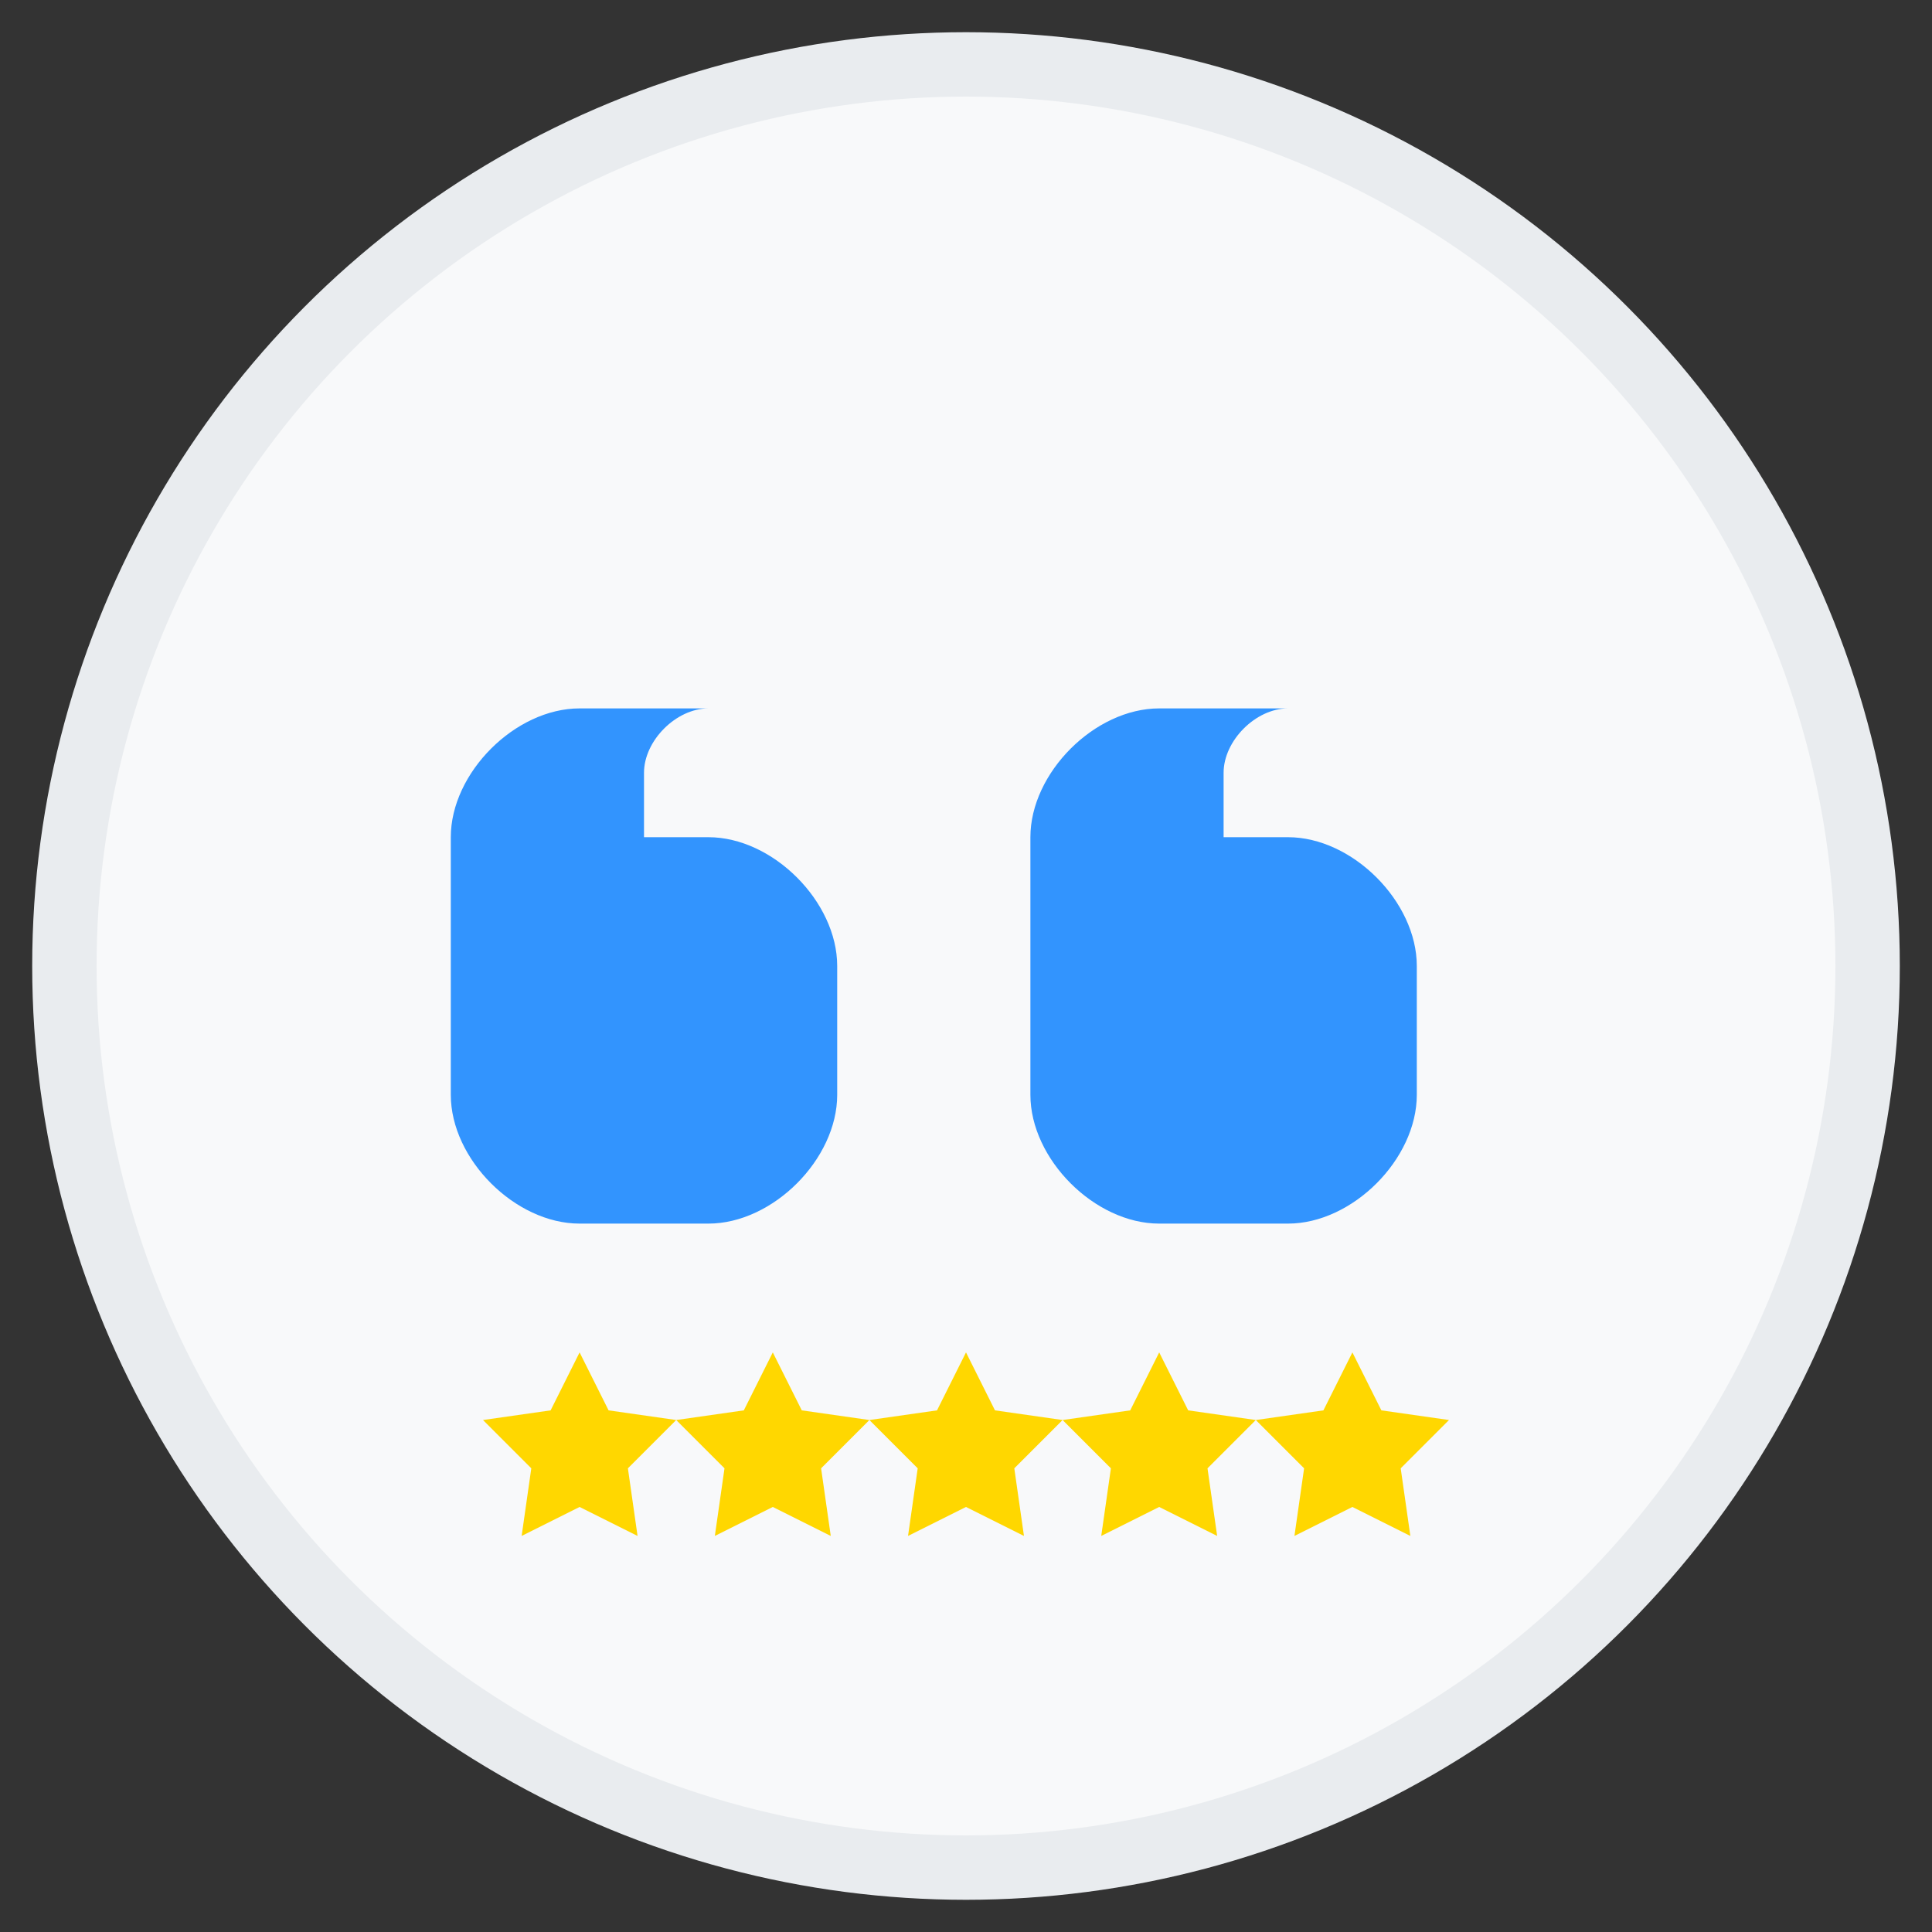
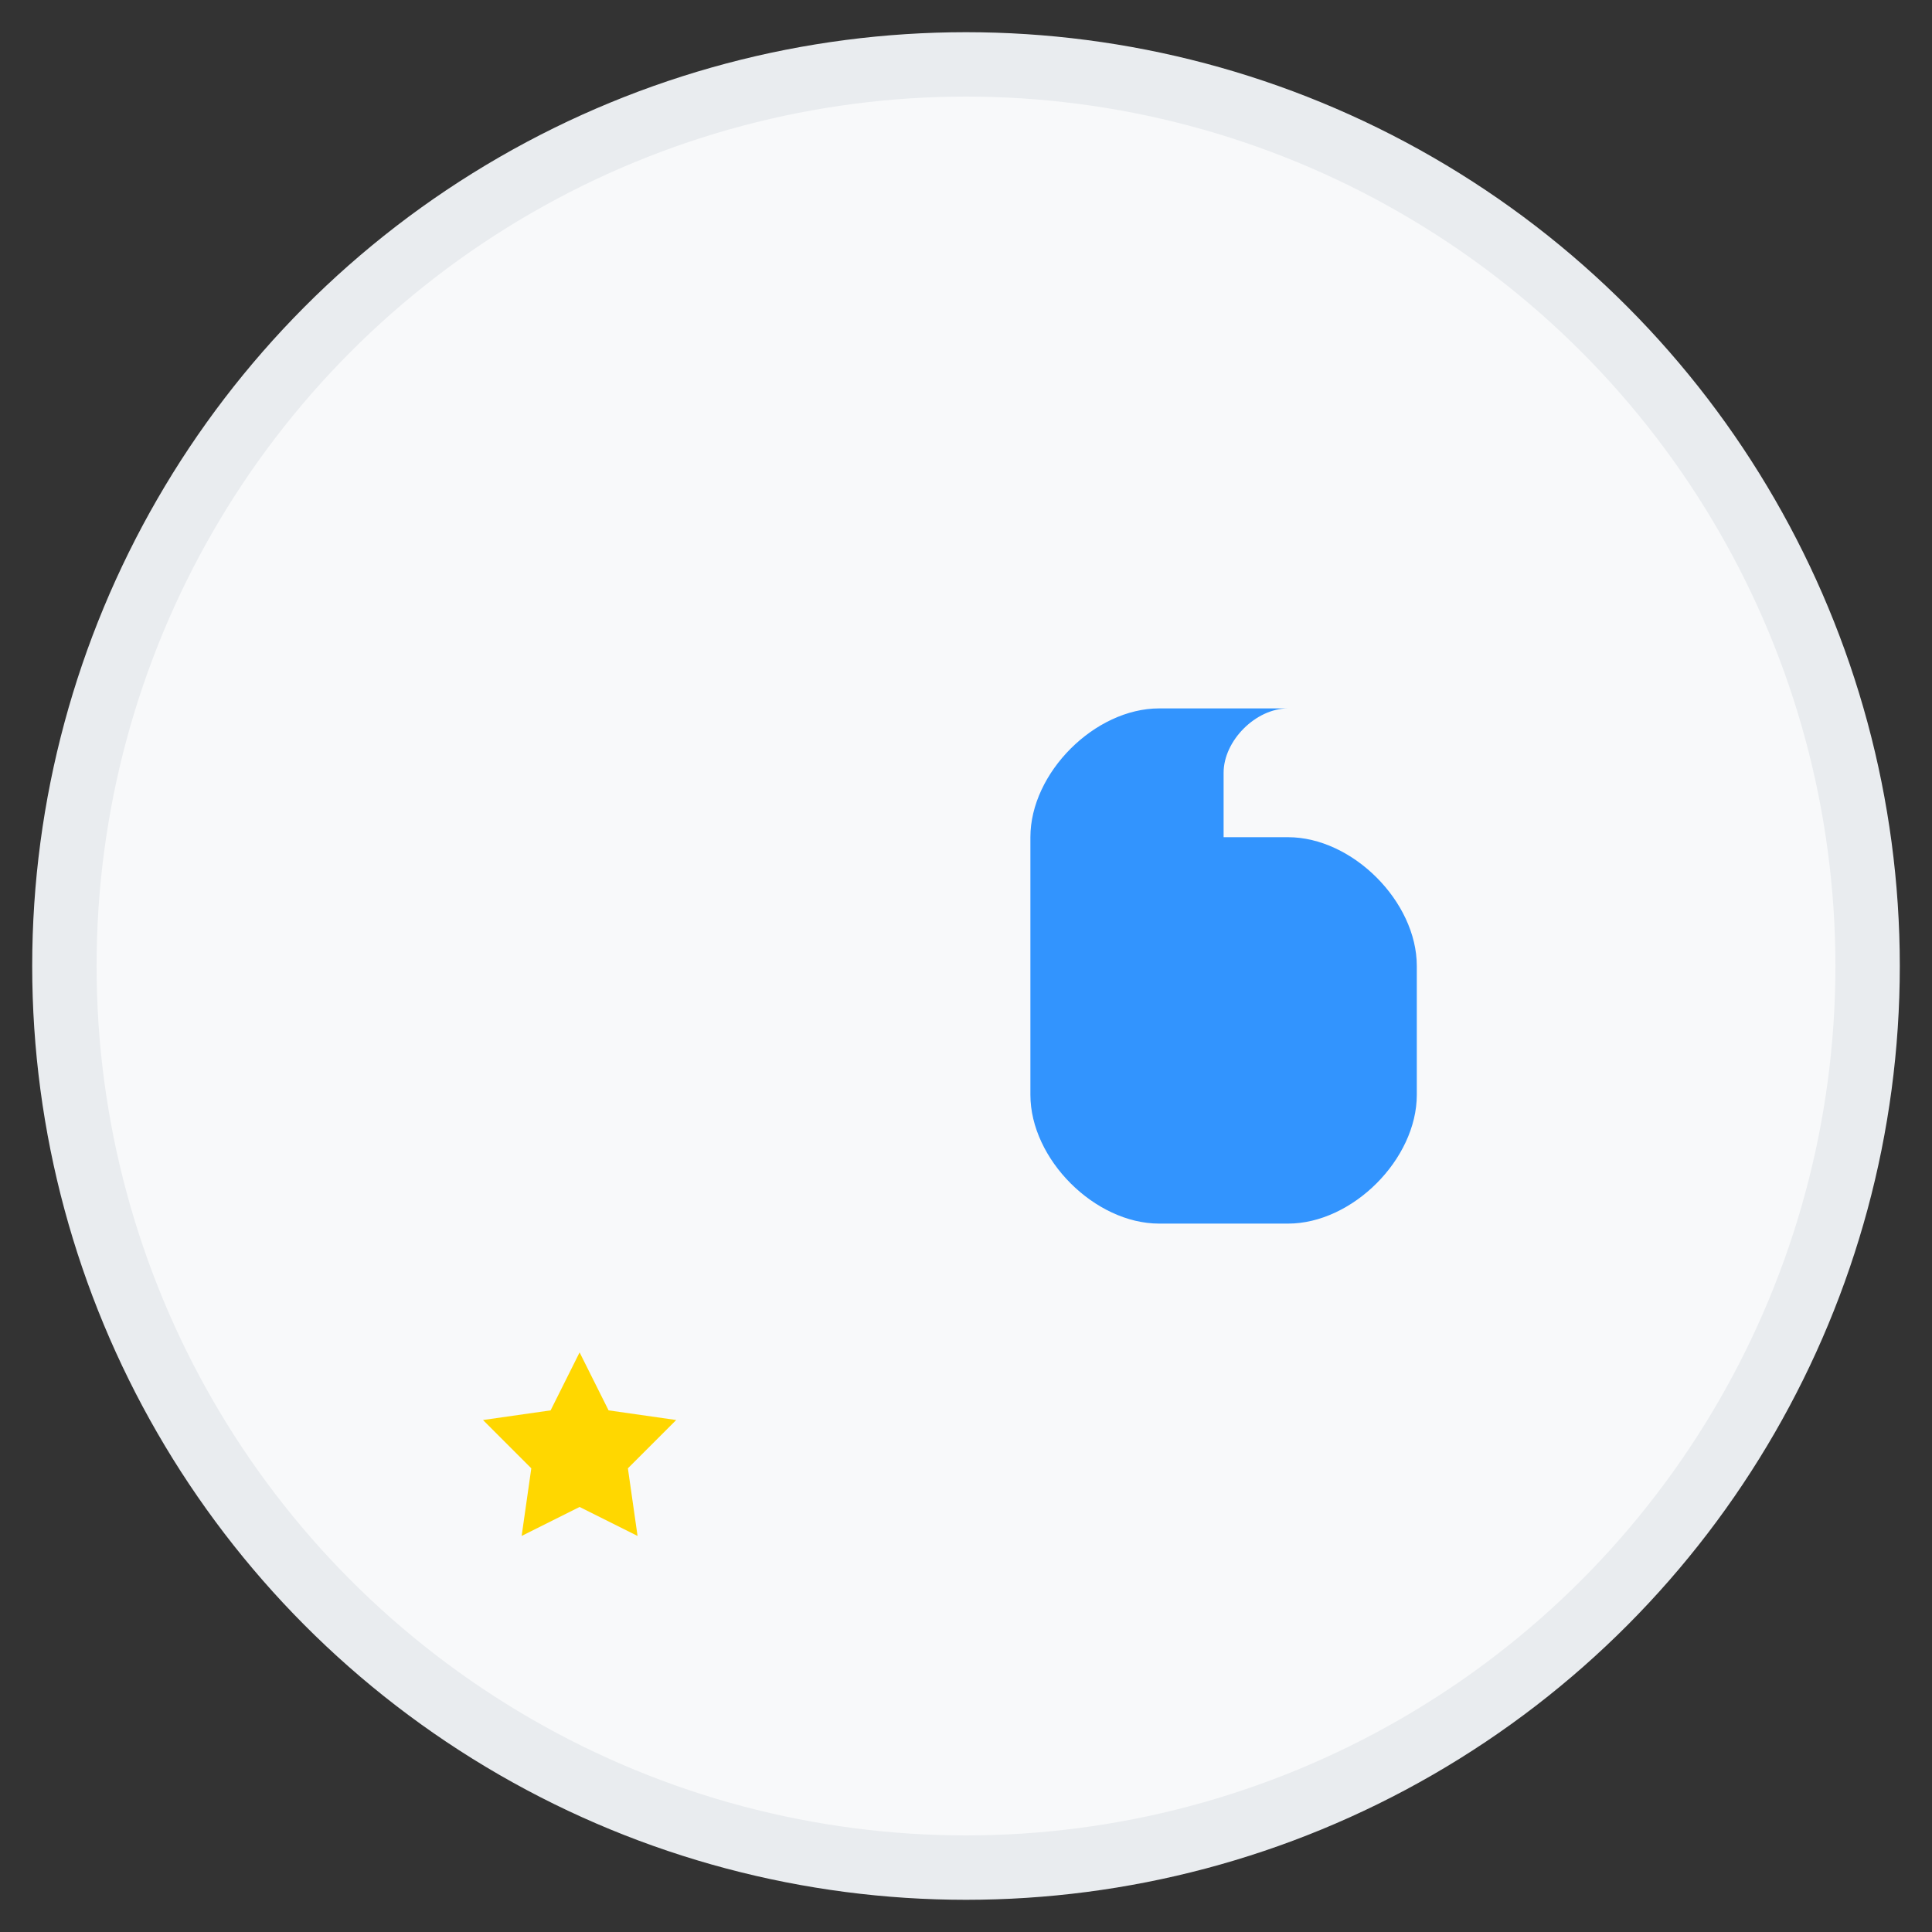
<svg xmlns="http://www.w3.org/2000/svg" width="60" height="60" viewBox="0 0 60 60" fill="none">
  <rect x="0" y="0" width="60" height="60" fill="#333333" stroke="none" />
  <circle cx="30" cy="30" r="28" fill="#f8f9fa" stroke="#e9ecef" stroke-width="2" />
-   <path d="M18 22c-2 0-4 2-4 4v8c0 2 2 4 4 4h4c2 0 4-2 4-4v-4c0-2-2-4-4-4h-2v-2c0-1 1-2 2-2z" fill="#007bff" opacity="0.8" />
  <path d="M36 22c-2 0-4 2-4 4v8c0 2 2 4 4 4h4c2 0 4-2 4-4v-4c0-2-2-4-4-4h-2v-2c0-1 1-2 2-2z" fill="#007bff" opacity="0.8" />
  <g transform="translate(15, 42)" fill="#ffd700">
    <path d="M5 0l1.5 3 3.5 0.5-2.5 2.5 0.5 3.5-3-1.5-3 1.5 0.5-3.5-2.5-2.5 3.5-0.5z" transform="scale(0.6)" />
-     <path d="M15 0l1.5 3 3.5 0.5-2.5 2.5 0.5 3.5-3-1.5-3 1.5 0.5-3.5-2.5-2.5 3.5-0.5z" transform="scale(0.6)" />
-     <path d="M25 0l1.5 3 3.5 0.5-2.5 2.5 0.5 3.5-3-1.5-3 1.5 0.5-3.5-2.5-2.5 3.5-0.5z" transform="scale(0.6)" />
-     <path d="M35 0l1.5 3 3.5 0.5-2.5 2.5 0.5 3.5-3-1.5-3 1.5 0.5-3.5-2.5-2.5 3.5-0.5z" transform="scale(0.6)" />
-     <path d="M45 0l1.5 3 3.5 0.5-2.5 2.5 0.5 3.5-3-1.5-3 1.5 0.5-3.5-2.5-2.5 3.5-0.5z" transform="scale(0.6)" />
  </g>
</svg>